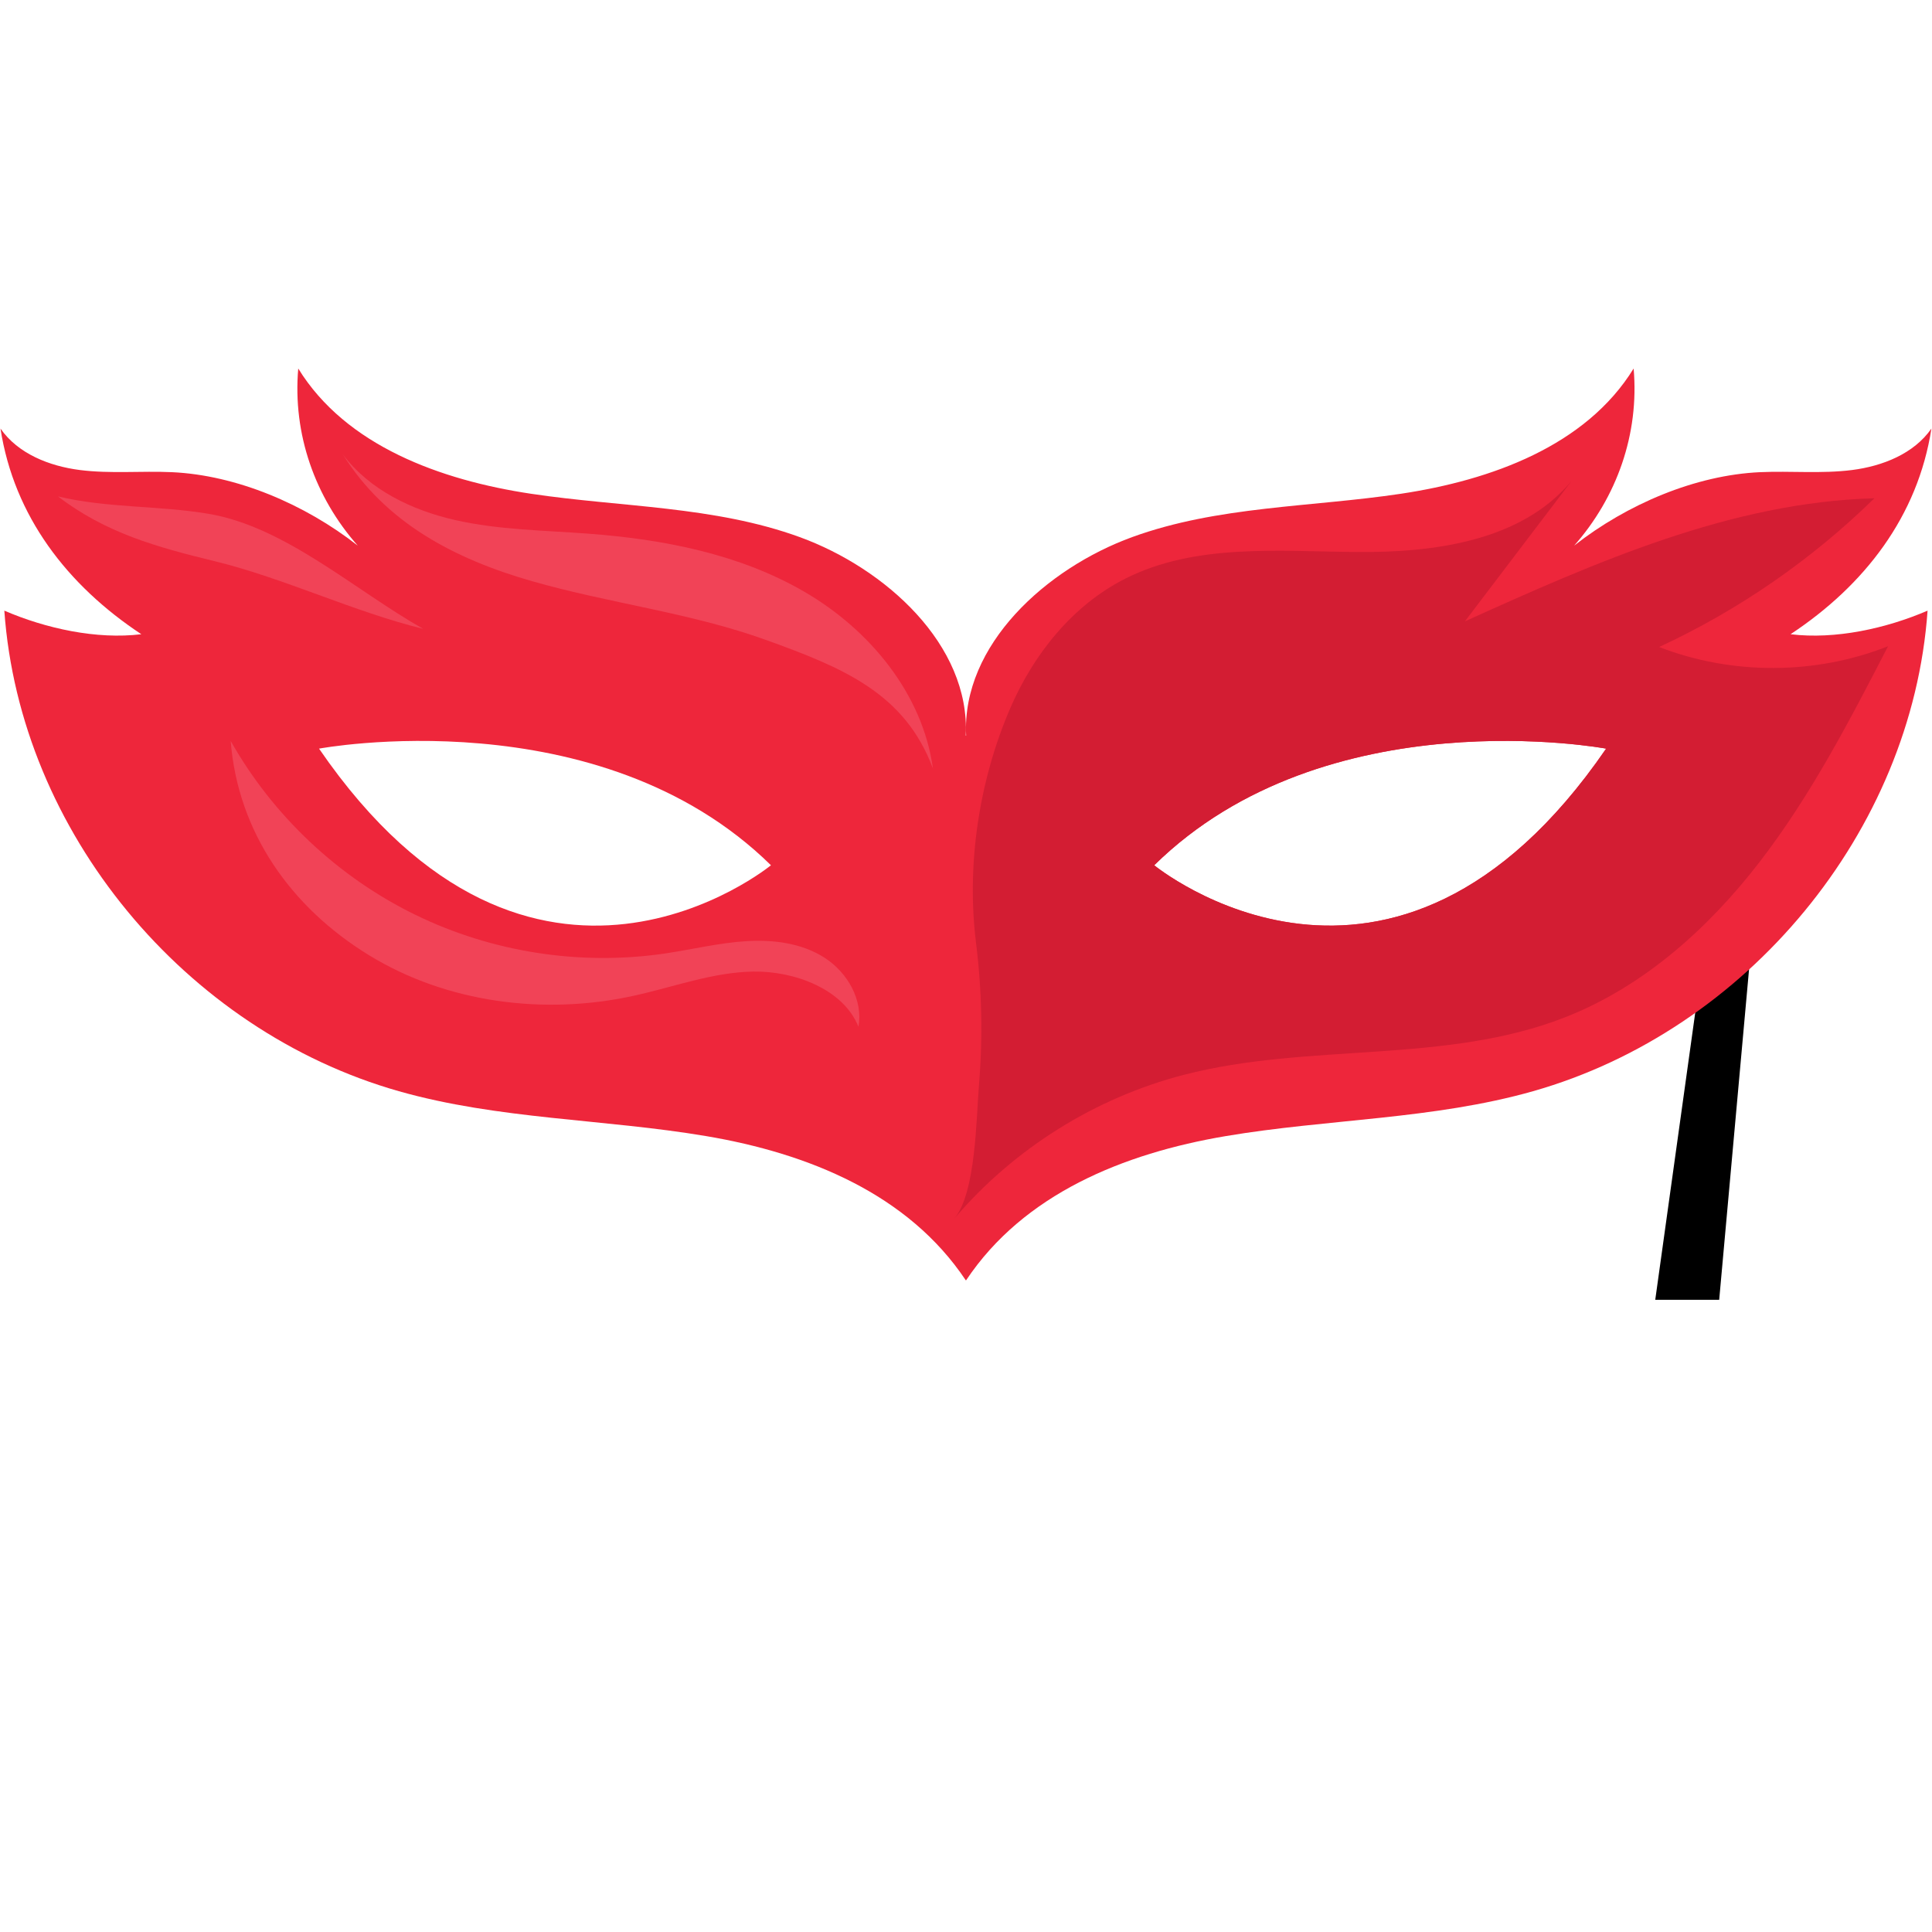
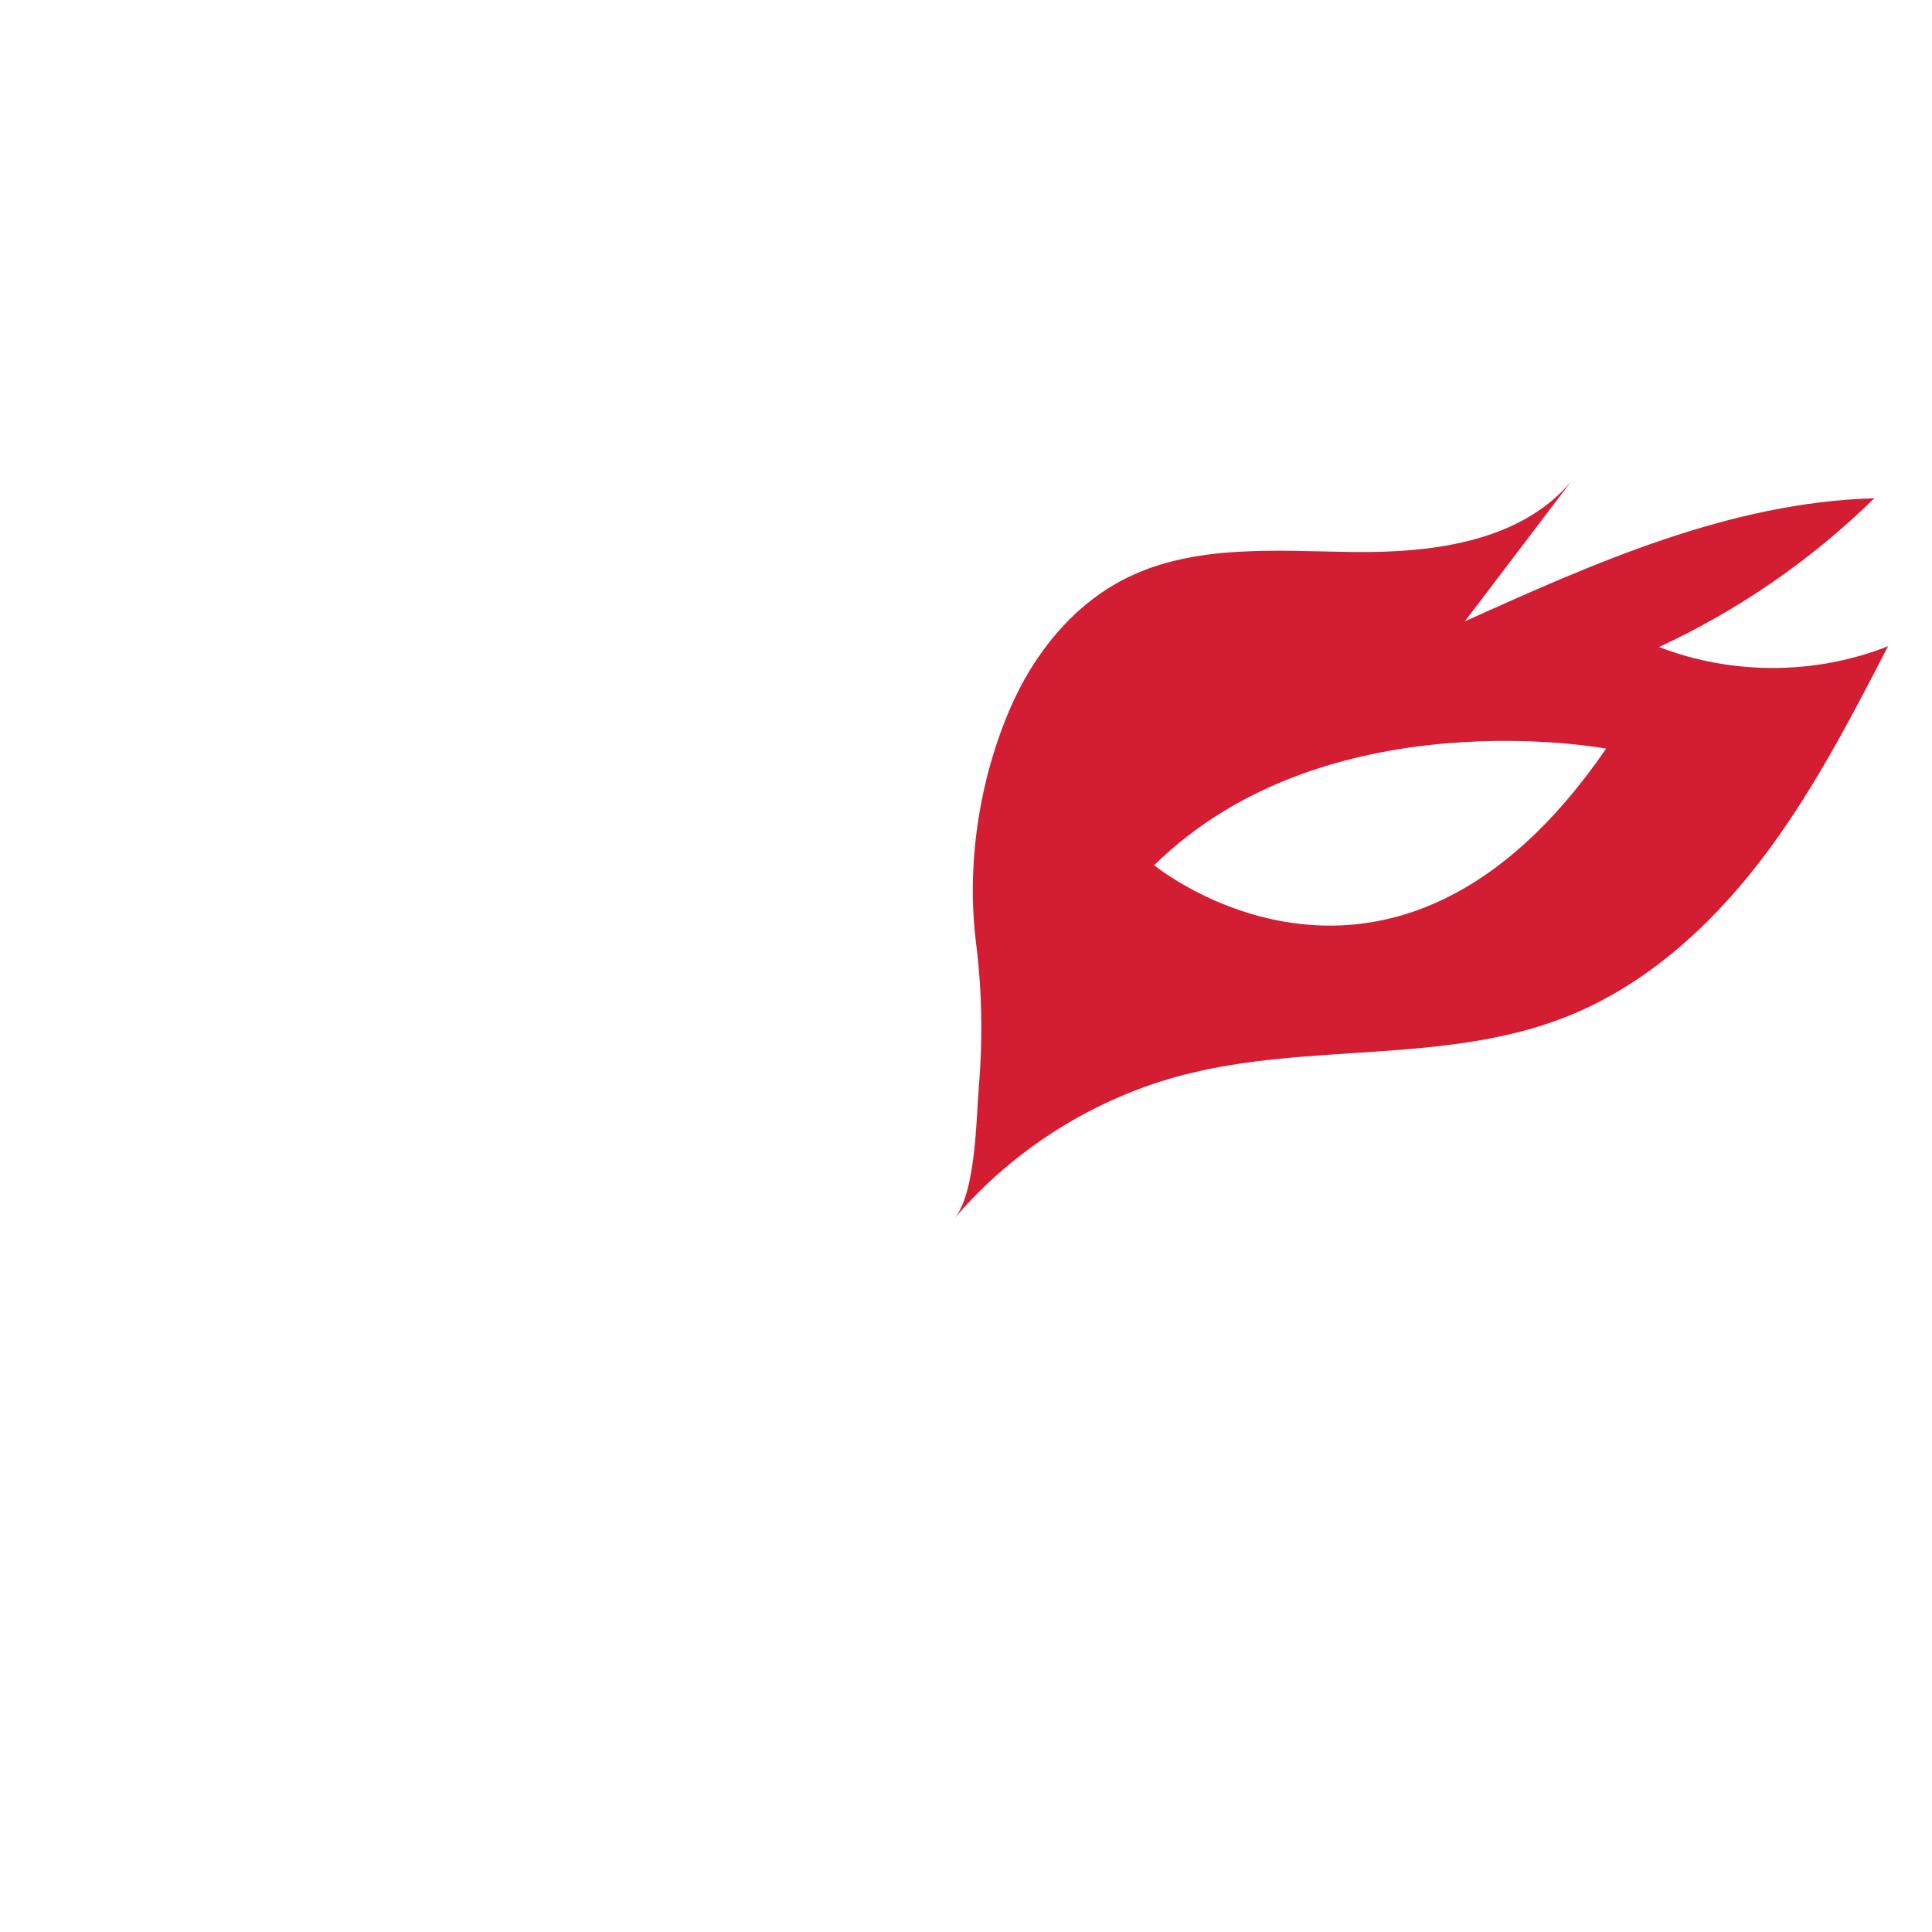
<svg xmlns="http://www.w3.org/2000/svg" width="500" zoomAndPan="magnify" viewBox="0 0 375 375" height="500" preserveAspectRatio="xMidYMid meet" version="1.0">
  <defs>
    <clipPath id="dce5e783f8">
-       <path d="M 300 158 L 343 158 L 343 252.293 L 300 252.293 Z M 300 158 " clip-rule="nonzero" />
-     </clipPath>
+       </clipPath>
    <clipPath id="d0d8a89319">
-       <path d="M 0 71.543 L 375 71.543 L 375 249 L 0 249 Z M 0 71.543 " clip-rule="nonzero" />
-     </clipPath>
+       </clipPath>
  </defs>
  <g clip-path="url(#dce5e783f8)">
    <path fill="#000000" d="M 342.145 158.781 L 320.285 400.664 C 320.285 400.664 311.691 411.887 300.621 400.664 L 332.789 169.668 L 342.145 158.781 " fill-opacity="1" fill-rule="nonzero" />
  </g>
  <g clip-path="url(#d0d8a89319)">
    <path fill="#ee263b" d="M 224.031 167.945 C 257.422 135.109 311.75 145.309 311.75 145.309 C 270.195 205.852 224.031 167.945 224.031 167.945 Z M 61.926 145.309 C 61.926 145.309 116.254 135.109 149.641 167.945 C 149.641 167.945 103.48 205.852 61.926 145.309 Z M 347.547 123.102 C 361.918 113.602 372.254 100.203 374.887 83.184 C 371.48 88.078 365.406 90.473 359.488 91.23 C 353.57 91.984 347.566 91.379 341.605 91.648 C 329.113 92.223 315.852 97.824 305.547 105.902 C 313.812 96.539 318.203 84.254 317.086 71.531 C 307.828 86.57 289.391 93.211 271.926 95.836 C 254.457 98.457 236.34 98.203 219.742 104.254 C 203.152 110.301 186.652 125.137 187.523 142.777 L 187.453 142.777 C 188.328 125.137 171.828 110.301 155.234 104.254 C 138.641 98.203 120.523 98.457 103.055 95.836 C 85.59 93.211 67.152 86.57 57.891 71.531 C 56.777 84.25 61.164 96.539 69.434 105.902 C 59.129 97.824 45.867 92.223 33.375 91.648 C 27.414 91.379 21.41 91.984 15.492 91.23 C 9.578 90.473 3.5 88.078 0.094 83.184 C 2.727 100.203 13.066 113.602 27.43 123.102 C 18.754 124.168 8.863 121.984 0.84 118.527 C 3.875 161.477 35.977 200.027 77.398 211.797 C 96.758 217.301 117.234 217.168 137.082 220.52 C 156.926 223.875 176.289 231.758 187.453 248.5 L 187.523 248.5 C 198.691 231.758 218.055 223.875 237.898 220.52 C 257.746 217.168 278.219 217.301 297.582 211.797 C 339.004 200.027 371.105 161.477 374.141 118.527 C 366.113 121.984 356.223 124.168 347.547 123.102 " fill-opacity="1" fill-rule="nonzero" />
  </g>
  <path fill="#d31d33" d="M 224.031 167.945 C 257.422 135.109 311.75 145.309 311.75 145.309 C 270.195 205.852 224.031 167.945 224.031 167.945 Z M 322.039 125.582 C 337.473 118.43 351.668 108.621 363.816 96.715 C 335.969 97.477 309.723 109.141 284.332 120.605 C 291.227 111.527 298.125 102.445 305.023 93.371 C 295.301 105.031 278.406 107.289 263.223 107.145 C 248.047 107.004 232.027 105.469 218.465 112.289 C 208.211 117.445 200.609 126.973 196.066 137.516 C 190 151.59 187.57 167.891 189.441 182.957 C 190.586 192.117 190.781 201.391 190.016 210.59 C 189.492 216.898 189.438 231.582 185.23 236.531 C 196.773 222.965 212.574 213.07 229.824 208.613 C 254.082 202.34 280.59 206.598 303.902 197.41 C 319.035 191.449 331.613 180.18 341.543 167.301 C 351.477 154.418 359.004 139.883 366.473 125.434 C 352.371 131.012 336.176 131.066 322.039 125.582 " fill-opacity="1" fill-rule="nonzero" />
-   <path fill="#f14357" d="M 181.082 149.184 C 179.105 134.684 168.809 122.23 156.156 114.875 C 143.504 107.516 128.715 104.664 114.113 103.578 C 105.52 102.934 96.824 102.855 88.418 100.957 C 80.008 99.062 71.707 95.098 66.543 88.195 C 74.832 101.48 88.211 108.488 103.262 112.805 C 118.312 117.121 134.062 118.926 148.789 124.254 C 163.512 129.578 175.645 134.5 181.082 149.184 " fill-opacity="1" fill-rule="nonzero" />
-   <path fill="#f14357" d="M 11.25 96.352 C 20.812 98.648 30.82 98.094 40.516 99.738 C 55.41 102.258 68.941 114.617 82.141 122.059 C 68.812 118.812 55.055 112.191 41.73 108.945 C 30.418 106.188 20.531 103.461 11.25 96.352 " fill-opacity="1" fill-rule="nonzero" />
-   <path fill="#f14357" d="M 44.773 143.812 C 52.953 158.301 65.598 170.219 80.543 177.527 C 95.488 184.84 112.664 187.5 129.117 185.066 C 134.344 184.289 139.508 183.016 144.777 182.684 C 150.051 182.348 155.578 183.031 160.027 185.883 C 164.477 188.727 167.57 194.086 166.621 199.281 C 163.676 191.938 154.148 188.457 146.238 188.582 C 138.328 188.703 130.758 191.582 123.027 193.273 C 105.672 197.09 86.758 194.684 71.605 185.395 C 56.453 176.105 46.168 161.531 44.773 143.812 " fill-opacity="1" fill-rule="nonzero" />
</svg>